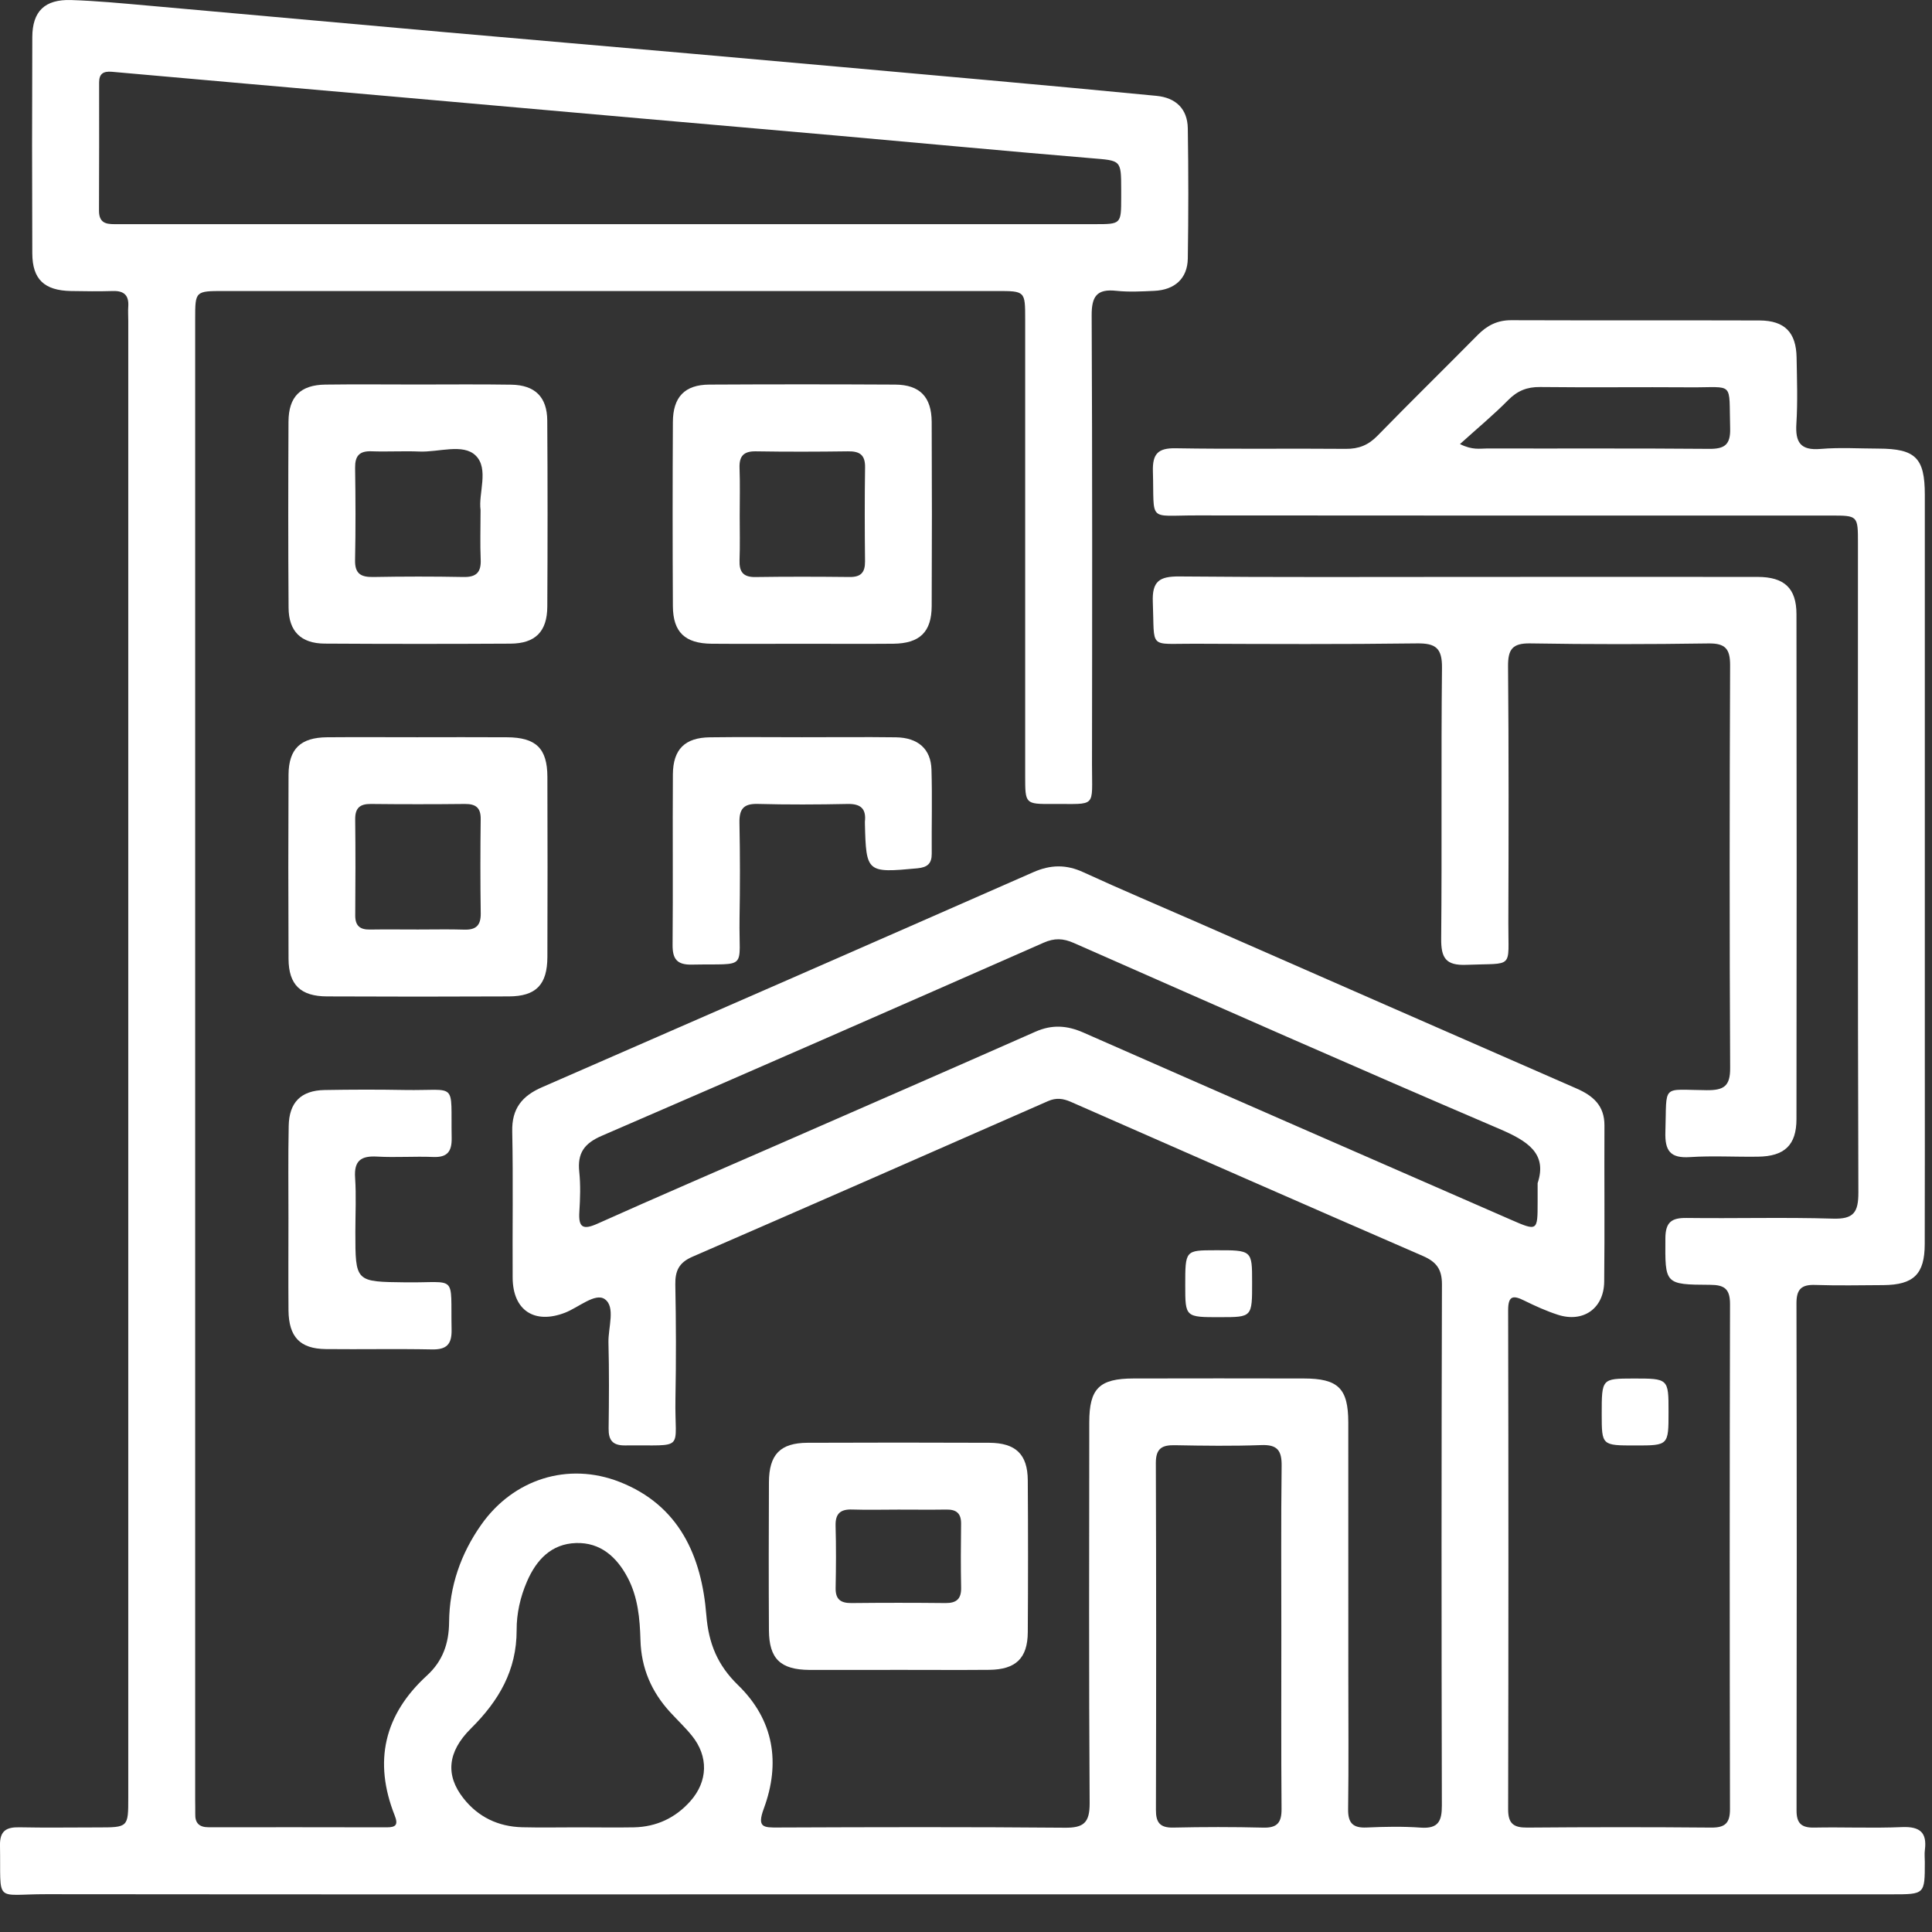
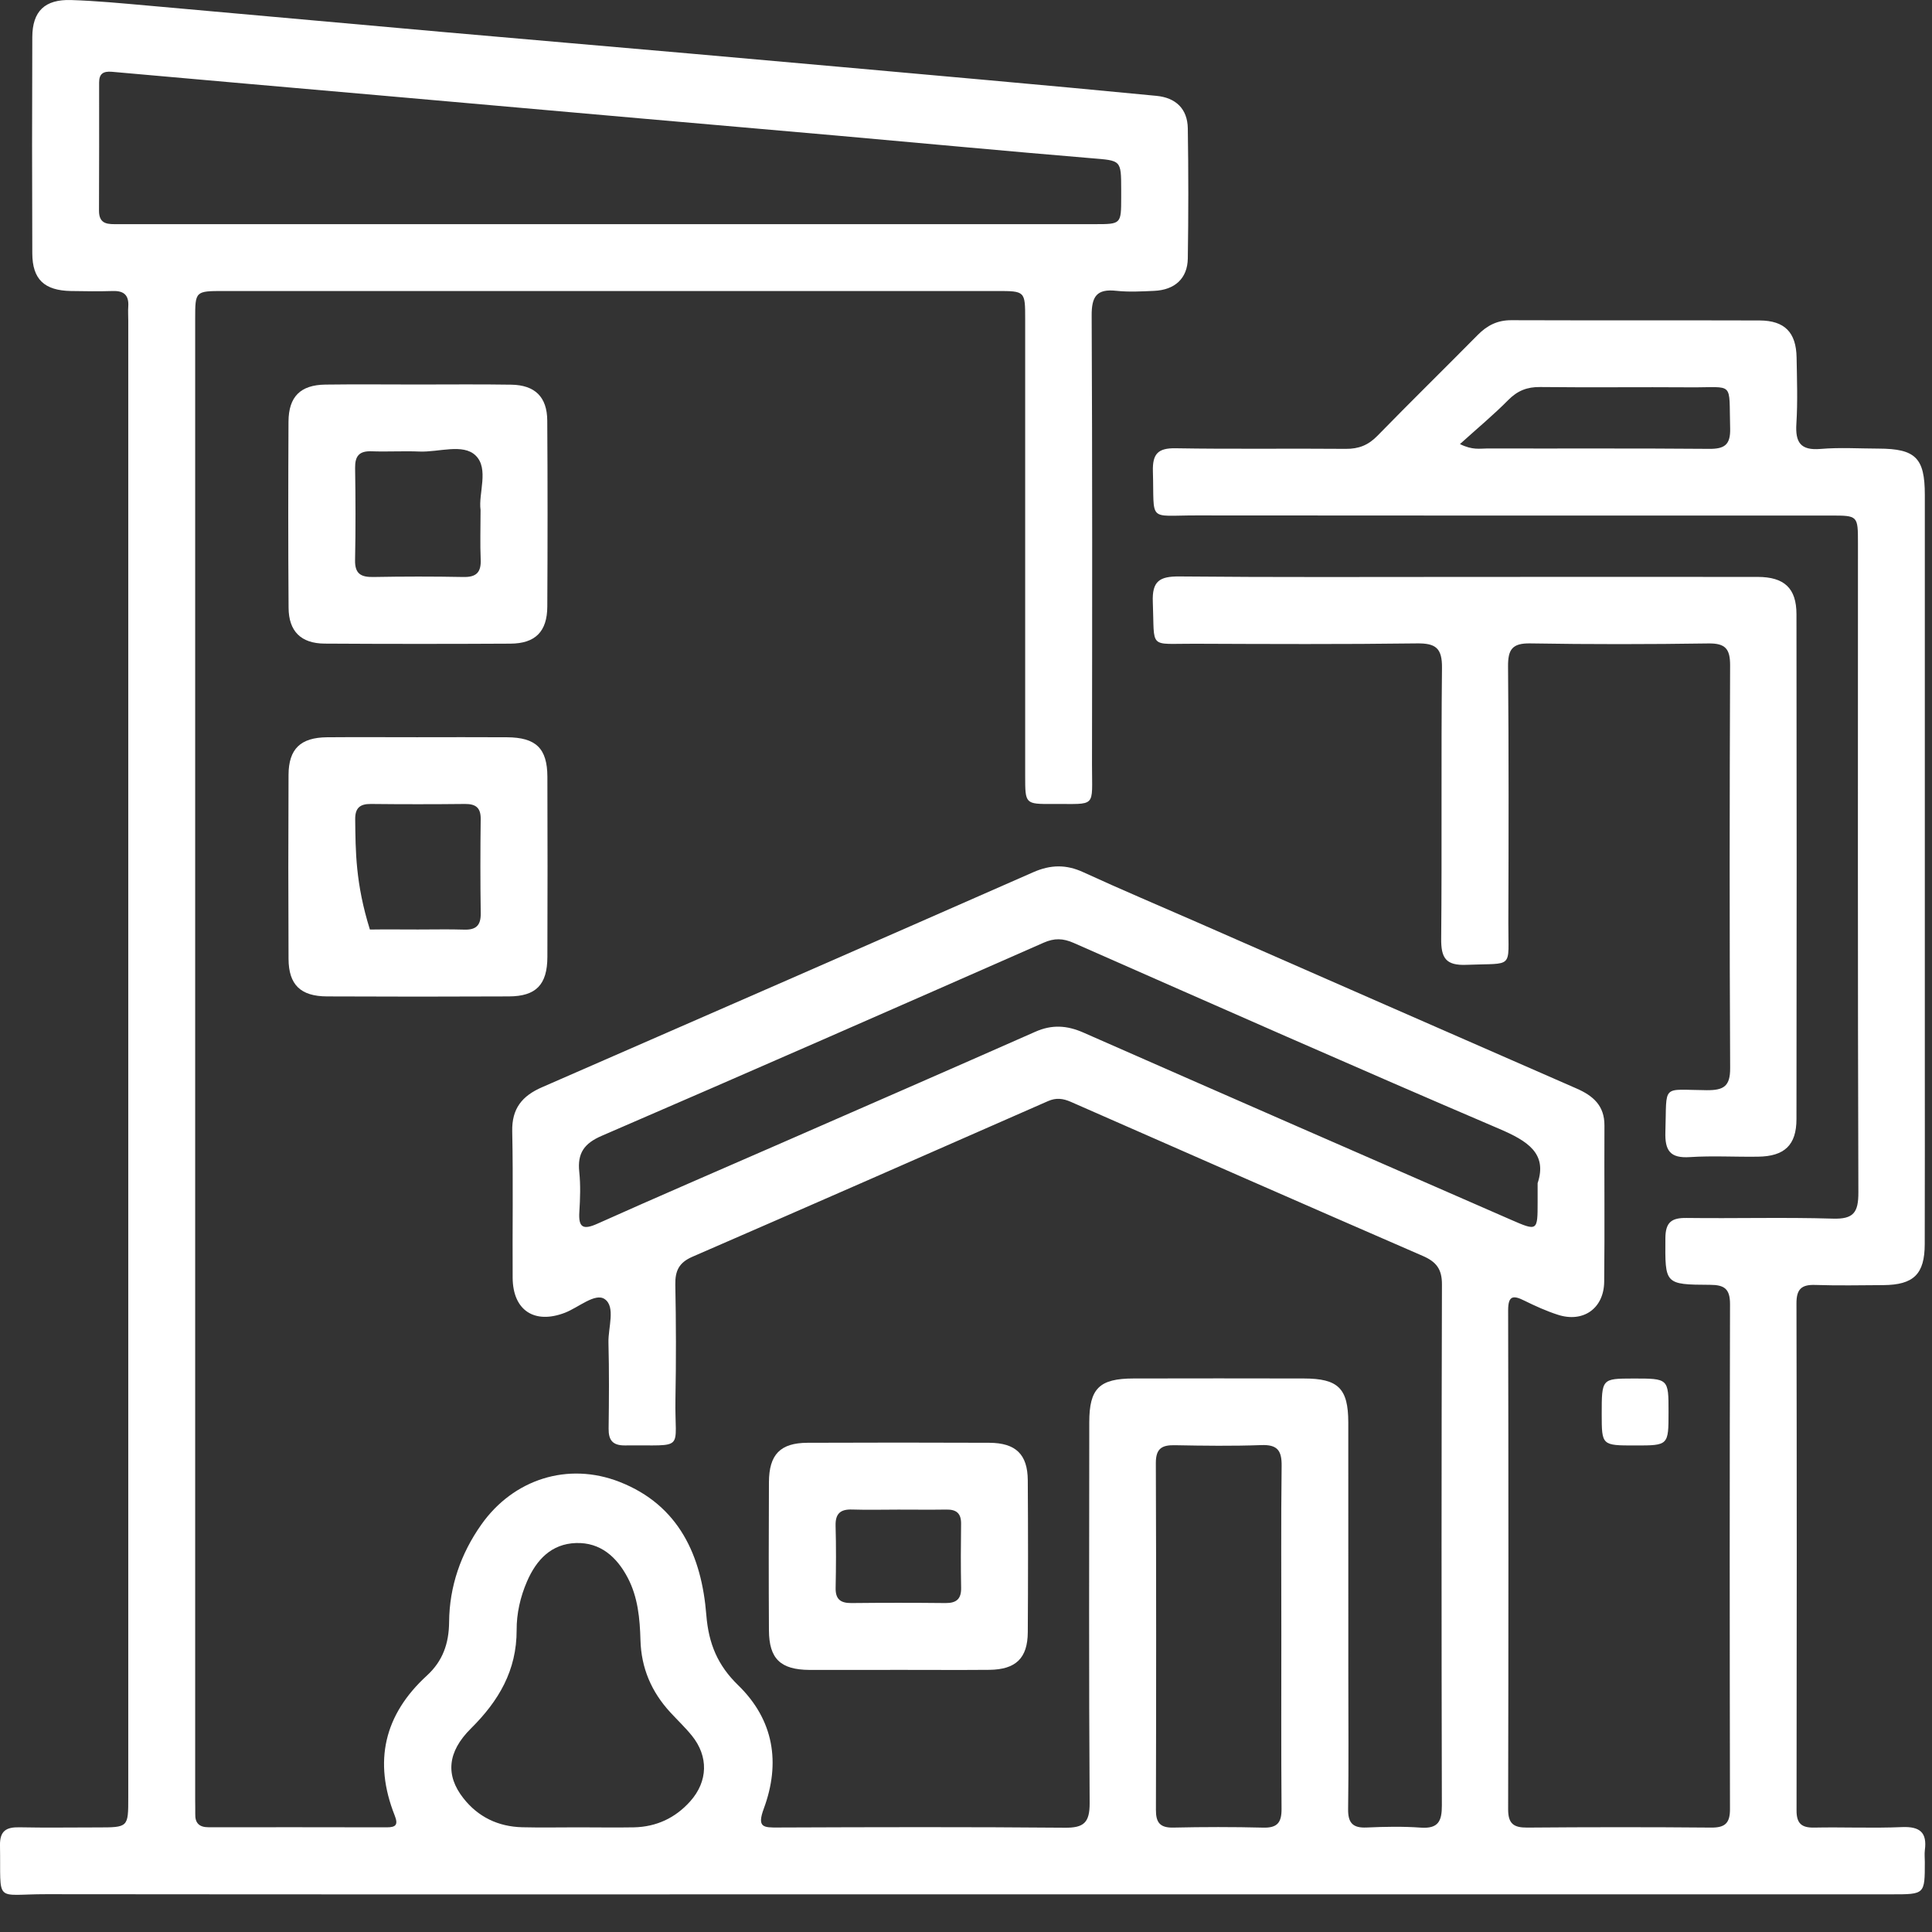
<svg xmlns="http://www.w3.org/2000/svg" width="46" height="46" viewBox="0 0 46 46" fill="none">
  <rect x="0" y="0" width="46" height="46" fill="#333333" stroke="none" />
  <path d="M22.931 45.103C30.303 45.103 37.676 45.103 45.048 45.103C45.829 45.103 45.829 45.103 45.829 44.335C45.829 44.239 45.818 44.142 45.83 44.049C45.885 43.632 45.714 43.486 45.292 43.502C44.594 43.532 43.894 43.5 43.196 43.514C42.892 43.52 42.773 43.414 42.775 43.101C42.781 39.077 42.782 35.053 42.773 31.029C42.772 30.689 42.899 30.582 43.223 30.594C43.763 30.612 44.303 30.601 44.843 30.598C45.564 30.592 45.825 30.337 45.827 29.623C45.831 28.128 45.829 26.634 45.829 25.138C45.829 20.685 45.829 16.232 45.829 11.779C45.829 10.902 45.607 10.684 44.728 10.681C44.267 10.68 43.804 10.65 43.346 10.689C42.866 10.729 42.743 10.53 42.771 10.087C42.804 9.564 42.785 9.038 42.776 8.512C42.766 7.914 42.492 7.633 41.896 7.63C39.925 7.624 37.955 7.631 35.985 7.624C35.656 7.622 35.409 7.747 35.185 7.974C34.392 8.777 33.585 9.567 32.797 10.375C32.58 10.598 32.352 10.69 32.042 10.687C30.692 10.675 29.34 10.696 27.99 10.673C27.566 10.666 27.439 10.81 27.45 11.223C27.486 12.445 27.315 12.271 28.479 12.272C33.517 12.278 38.552 12.275 43.59 12.275C44.235 12.275 44.237 12.276 44.237 12.932C44.237 18.086 44.23 23.239 44.247 28.392C44.248 28.866 44.135 29.031 43.639 29.015C42.48 28.98 41.32 29.014 40.16 28.999C39.802 28.994 39.654 29.096 39.652 29.483C39.645 30.575 39.629 30.586 40.715 30.591C41.058 30.592 41.191 30.687 41.191 31.05C41.181 35.058 41.182 39.066 41.19 43.074C41.191 43.408 41.073 43.516 40.746 43.514C39.283 43.501 37.823 43.502 36.361 43.514C36.04 43.516 35.908 43.422 35.908 43.08C35.917 39.12 35.917 35.159 35.908 31.199C35.907 30.838 36.035 30.838 36.299 30.97C36.555 31.096 36.818 31.215 37.089 31.303C37.694 31.5 38.188 31.156 38.195 30.517C38.209 29.277 38.195 28.036 38.201 26.796C38.203 26.323 37.93 26.088 37.533 25.915C34.52 24.599 31.509 23.277 28.497 21.956C27.596 21.561 26.687 21.178 25.793 20.767C25.386 20.579 25.015 20.586 24.606 20.765C20.709 22.479 16.809 24.185 12.907 25.886C12.432 26.092 12.183 26.394 12.196 26.94C12.22 28.1 12.199 29.261 12.206 30.423C12.211 31.201 12.726 31.536 13.453 31.255C13.775 31.13 14.17 30.777 14.396 30.93C14.662 31.111 14.479 31.606 14.487 31.962C14.505 32.645 14.5 33.33 14.491 34.013C14.487 34.292 14.589 34.417 14.88 34.415C16.351 34.398 16.058 34.574 16.082 33.305C16.099 32.399 16.097 31.492 16.079 30.586C16.073 30.257 16.167 30.062 16.483 29.924C19.309 28.697 22.132 27.457 24.953 26.217C25.148 26.131 25.311 26.154 25.497 26.235C28.288 27.462 31.08 28.689 33.878 29.904C34.197 30.043 34.333 30.216 34.332 30.58C34.32 34.715 34.32 38.85 34.33 42.986C34.332 43.364 34.242 43.544 33.827 43.515C33.401 43.484 32.969 43.493 32.541 43.512C32.21 43.528 32.093 43.404 32.098 43.071C32.113 42.022 32.103 40.971 32.103 39.922C32.103 37.903 32.104 35.882 32.102 33.863C32.1 33.056 31.862 32.822 31.042 32.821C29.692 32.818 28.34 32.818 26.991 32.821C26.174 32.822 25.935 33.058 25.935 33.866C25.933 36.888 25.924 39.911 25.944 42.932C25.946 43.399 25.802 43.523 25.349 43.517C23.077 43.497 20.805 43.503 18.532 43.512C18.182 43.514 18.017 43.517 18.186 43.061C18.587 41.975 18.428 40.952 17.572 40.121C17.091 39.653 16.872 39.142 16.817 38.451C16.706 37.056 16.175 35.84 14.751 35.283C13.519 34.801 12.222 35.22 11.46 36.3C10.971 36.992 10.7 37.773 10.693 38.619C10.689 39.132 10.54 39.551 10.165 39.894C9.145 40.827 8.889 41.94 9.397 43.224C9.486 43.449 9.426 43.508 9.207 43.508C7.793 43.505 6.378 43.505 4.965 43.506C4.745 43.506 4.642 43.408 4.649 43.188C4.651 43.078 4.647 42.965 4.647 42.855C4.647 31.101 4.647 19.348 4.647 7.594C4.647 6.93 4.649 6.929 5.334 6.929C11.466 6.929 17.6 6.929 23.733 6.929C24.409 6.929 24.409 6.93 24.409 7.603C24.409 11.229 24.409 14.856 24.409 18.482C24.409 19.141 24.411 19.146 25.06 19.142C26.126 19.135 25.998 19.257 26 18.202C26.005 14.639 26.009 11.076 25.992 7.514C25.989 7.059 26.112 6.873 26.579 6.924C26.877 6.956 27.183 6.939 27.483 6.925C27.97 6.903 28.273 6.631 28.281 6.156C28.297 5.122 28.297 4.088 28.281 3.056C28.273 2.589 27.993 2.326 27.534 2.282C26.209 2.153 24.881 2.031 23.553 1.911C21.183 1.697 18.813 1.486 16.441 1.276C14.481 1.103 12.521 0.937 10.561 0.763C8.206 0.554 5.852 0.34 3.497 0.131C2.896 0.078 2.295 0.02 1.694 0.001C1.067 -0.019 0.772 0.267 0.769 0.882C0.762 2.599 0.762 4.318 0.769 6.035C0.772 6.652 1.056 6.917 1.689 6.929C2.022 6.935 2.356 6.939 2.69 6.929C2.956 6.921 3.072 7.035 3.054 7.299C3.046 7.41 3.054 7.522 3.054 7.633C3.054 19.354 3.054 31.076 3.054 42.798C3.054 43.51 3.054 43.51 2.319 43.51C1.699 43.51 1.08 43.52 0.46 43.507C0.148 43.501 -0.006 43.593 -6.48499e-05 43.937C0.024 45.343 -0.152 45.098 1.102 45.1C8.378 45.108 15.654 45.103 22.931 45.103ZM14.54 5.337C12.029 5.337 9.52 5.337 7.01 5.337C5.612 5.337 4.214 5.337 2.816 5.337C2.589 5.337 2.356 5.359 2.357 5.016C2.362 3.999 2.36 2.98 2.36 1.963C2.36 1.758 2.457 1.692 2.662 1.709C4.81 1.902 6.96 2.088 9.109 2.277C11.163 2.458 13.218 2.64 15.271 2.821C16.835 2.959 18.4 3.093 19.964 3.232C21.971 3.41 23.976 3.6 25.984 3.767C26.692 3.826 26.694 3.802 26.695 4.512C26.695 4.575 26.695 4.639 26.695 4.703C26.694 5.335 26.694 5.337 26.072 5.337C22.228 5.337 18.385 5.337 14.54 5.337ZM36.61 28.171C36.61 28.401 36.61 28.512 36.61 28.623C36.61 29.314 36.608 29.319 35.962 29.036C32.572 27.556 29.18 26.075 25.795 24.585C25.404 24.413 25.047 24.39 24.652 24.565C22.634 25.457 20.61 26.339 18.588 27.223C17.134 27.859 15.674 28.486 14.226 29.135C13.881 29.29 13.77 29.227 13.794 28.854C13.814 28.537 13.825 28.215 13.792 27.901C13.745 27.457 13.908 27.224 14.328 27.043C17.841 25.526 21.345 23.987 24.847 22.446C25.104 22.332 25.311 22.339 25.565 22.451C28.937 23.936 32.305 25.427 35.692 26.875C36.368 27.164 36.847 27.461 36.61 28.171ZM30.508 38.915C30.508 40.298 30.502 41.683 30.513 43.066C30.516 43.391 30.415 43.524 30.078 43.515C29.363 43.497 28.648 43.498 27.933 43.514C27.617 43.52 27.52 43.392 27.522 43.089C27.529 40.338 27.53 37.587 27.52 34.834C27.519 34.483 27.669 34.403 27.98 34.41C28.663 34.423 29.347 34.432 30.029 34.407C30.415 34.392 30.52 34.537 30.515 34.905C30.498 36.243 30.509 37.579 30.508 38.915ZM13.765 43.508C13.321 43.508 12.877 43.517 12.433 43.506C11.862 43.491 11.384 43.263 11.031 42.812C10.608 42.273 10.646 41.715 11.214 41.153C11.875 40.497 12.303 39.773 12.301 38.81C12.299 38.42 12.387 38.024 12.548 37.653C12.773 37.134 13.13 36.758 13.714 36.739C14.296 36.72 14.687 37.072 14.947 37.568C15.189 38.029 15.235 38.54 15.249 39.048C15.267 39.717 15.511 40.281 15.956 40.766C16.128 40.954 16.314 41.128 16.473 41.325C16.872 41.817 16.858 42.412 16.436 42.886C16.081 43.285 15.629 43.496 15.094 43.508C14.653 43.516 14.209 43.508 13.765 43.508ZM34.761 10.573C35.173 10.2 35.561 9.879 35.912 9.523C36.131 9.303 36.359 9.211 36.67 9.215C37.861 9.229 39.053 9.213 40.244 9.222C41.31 9.23 41.161 9.058 41.194 10.201C41.204 10.589 41.062 10.69 40.696 10.687C38.933 10.672 37.169 10.682 35.407 10.678C35.237 10.678 35.061 10.722 34.761 10.573Z" fill="white" />
  <path d="M34.892 13.736C32.62 13.736 30.348 13.747 28.076 13.725C27.608 13.722 27.428 13.836 27.448 14.335C27.494 15.473 27.33 15.322 28.444 15.327C30.208 15.334 31.972 15.342 33.735 15.319C34.184 15.313 34.338 15.431 34.333 15.902C34.31 18.049 34.334 20.196 34.314 22.343C34.309 22.808 34.42 22.993 34.92 22.972C36.06 22.925 35.909 23.091 35.913 21.978C35.92 19.942 35.924 17.906 35.906 15.871C35.902 15.464 36.005 15.311 36.437 15.319C37.851 15.343 39.266 15.341 40.68 15.32C41.078 15.315 41.194 15.448 41.193 15.839C41.18 19.035 41.178 22.233 41.194 25.429C41.197 25.866 41.039 25.959 40.639 25.957C39.54 25.949 39.69 25.792 39.652 26.949C39.638 27.399 39.767 27.581 40.236 27.55C40.774 27.515 41.316 27.548 41.856 27.54C42.488 27.533 42.773 27.264 42.773 26.645C42.779 22.637 42.779 18.629 42.773 14.622C42.772 14.007 42.486 13.737 41.849 13.736C39.532 13.733 37.212 13.736 34.892 13.736Z" fill="white" />
-   <path d="M19.129 15.328C19.842 15.328 20.556 15.333 21.27 15.327C21.898 15.32 22.18 15.049 22.183 14.431C22.19 12.969 22.19 11.508 22.183 10.047C22.18 9.449 21.9 9.161 21.313 9.157C19.838 9.149 18.362 9.149 16.887 9.157C16.302 9.161 16.023 9.452 16.021 10.051C16.013 11.512 16.013 12.973 16.021 14.434C16.025 15.05 16.308 15.32 16.939 15.327C17.669 15.333 18.399 15.328 19.129 15.328ZM17.612 12.286C17.612 11.905 17.622 11.522 17.608 11.141C17.598 10.856 17.709 10.741 17.998 10.746C18.729 10.758 19.46 10.756 20.189 10.746C20.462 10.742 20.601 10.824 20.597 11.125C20.586 11.872 20.588 12.62 20.596 13.367C20.598 13.63 20.497 13.741 20.23 13.738C19.484 13.73 18.736 13.728 17.99 13.739C17.695 13.745 17.598 13.616 17.608 13.337C17.621 12.986 17.612 12.635 17.612 12.286Z" fill="white" />
  <path d="M9.936 9.155C9.206 9.155 8.477 9.147 7.747 9.157C7.153 9.165 6.872 9.444 6.869 10.04C6.862 11.516 6.86 12.994 6.871 14.47C6.874 15.031 7.166 15.32 7.728 15.324C9.203 15.333 10.679 15.333 12.153 15.325C12.746 15.322 13.028 15.037 13.031 14.443C13.039 12.967 13.04 11.489 13.03 10.013C13.026 9.451 12.737 9.168 12.173 9.159C11.428 9.147 10.681 9.155 9.936 9.155ZM11.442 12.142C11.442 12.587 11.429 12.953 11.445 13.317C11.459 13.625 11.344 13.745 11.031 13.738C10.317 13.724 9.601 13.725 8.887 13.738C8.592 13.743 8.447 13.66 8.454 13.335C8.469 12.604 8.466 11.872 8.455 11.141C8.451 10.857 8.554 10.735 8.845 10.745C9.225 10.759 9.608 10.735 9.988 10.751C10.444 10.77 11.024 10.553 11.324 10.845C11.649 11.159 11.386 11.753 11.442 12.142Z" fill="white" />
-   <path d="M9.928 17.553C9.215 17.553 8.5 17.548 7.787 17.554C7.157 17.56 6.874 17.829 6.87 18.446C6.863 19.907 6.863 21.369 6.87 22.83C6.873 23.447 7.157 23.722 7.786 23.724C9.229 23.731 10.673 23.731 12.116 23.724C12.763 23.722 13.031 23.445 13.033 22.784C13.038 21.355 13.038 19.925 13.033 18.496C13.031 17.818 12.762 17.558 12.07 17.554C11.356 17.549 10.641 17.553 9.928 17.553ZM9.951 22.131C9.57 22.131 9.188 22.126 8.807 22.132C8.571 22.136 8.457 22.043 8.458 21.796C8.464 21.032 8.466 20.27 8.457 19.506C8.455 19.237 8.569 19.14 8.83 19.142C9.577 19.15 10.324 19.15 11.071 19.142C11.329 19.14 11.449 19.233 11.445 19.503C11.436 20.25 11.435 20.999 11.446 21.746C11.45 22.037 11.331 22.144 11.048 22.134C10.682 22.122 10.317 22.132 9.951 22.131Z" fill="white" />
+   <path d="M9.928 17.553C9.215 17.553 8.5 17.548 7.787 17.554C7.157 17.56 6.874 17.829 6.87 18.446C6.863 19.907 6.863 21.369 6.87 22.83C6.873 23.447 7.157 23.722 7.786 23.724C9.229 23.731 10.673 23.731 12.116 23.724C12.763 23.722 13.031 23.445 13.033 22.784C13.038 21.355 13.038 19.925 13.033 18.496C13.031 17.818 12.762 17.558 12.07 17.554C11.356 17.549 10.641 17.553 9.928 17.553ZM9.951 22.131C9.57 22.131 9.188 22.126 8.807 22.132C8.464 21.032 8.466 20.27 8.457 19.506C8.455 19.237 8.569 19.14 8.83 19.142C9.577 19.15 10.324 19.15 11.071 19.142C11.329 19.14 11.449 19.233 11.445 19.503C11.436 20.25 11.435 20.999 11.446 21.746C11.45 22.037 11.331 22.144 11.048 22.134C10.682 22.122 10.317 22.132 9.951 22.131Z" fill="white" />
  <path d="M21.414 39.759C22.127 39.759 22.842 39.764 23.555 39.758C24.186 39.751 24.467 39.481 24.471 38.864C24.479 37.658 24.479 36.451 24.471 35.245C24.467 34.628 24.186 34.355 23.555 34.352C22.112 34.346 20.668 34.346 19.225 34.352C18.578 34.355 18.31 34.631 18.308 35.293C18.303 36.468 18.301 37.643 18.308 38.818C18.312 39.494 18.582 39.755 19.273 39.76C19.986 39.763 20.701 39.759 21.414 39.759ZM21.389 35.943C21.77 35.943 22.152 35.948 22.532 35.942C22.768 35.938 22.885 36.029 22.883 36.277C22.876 36.786 22.874 37.295 22.884 37.803C22.889 38.071 22.773 38.17 22.512 38.168C21.766 38.16 21.018 38.16 20.272 38.168C20.014 38.17 19.891 38.079 19.896 37.809C19.906 37.315 19.909 36.822 19.895 36.33C19.887 36.039 20.008 35.931 20.291 35.941C20.656 35.953 21.023 35.943 21.389 35.943Z" fill="white" />
-   <path d="M19.093 17.553C18.362 17.553 17.632 17.545 16.901 17.555C16.306 17.563 16.025 17.841 16.021 18.438C16.012 19.789 16.026 21.14 16.014 22.49C16.01 22.833 16.117 22.975 16.476 22.967C17.826 22.94 17.589 23.115 17.608 21.881C17.621 21.119 17.621 20.355 17.606 19.593C17.599 19.27 17.697 19.132 18.039 19.141C18.753 19.16 19.468 19.157 20.182 19.142C20.493 19.136 20.627 19.255 20.593 19.562C20.592 19.577 20.593 19.594 20.593 19.609C20.622 20.778 20.638 20.787 21.843 20.674C22.081 20.651 22.186 20.563 22.184 20.324C22.179 19.656 22.198 18.988 22.178 18.321C22.163 17.831 21.857 17.563 21.332 17.555C20.586 17.545 19.84 17.554 19.093 17.553Z" fill="white" />
-   <path d="M6.868 29.006C6.868 29.737 6.863 30.469 6.869 31.199C6.876 31.833 7.144 32.115 7.759 32.121C8.601 32.13 9.443 32.112 10.284 32.129C10.635 32.136 10.759 32.008 10.752 31.657C10.726 30.316 10.903 30.547 9.66 30.532C8.461 30.518 8.461 30.53 8.461 29.329C8.461 28.899 8.484 28.47 8.455 28.043C8.426 27.632 8.598 27.516 8.981 27.538C9.424 27.563 9.87 27.529 10.314 27.547C10.649 27.561 10.759 27.419 10.754 27.097C10.729 25.721 10.913 25.975 9.633 25.952C8.999 25.94 8.363 25.942 7.728 25.953C7.166 25.963 6.882 26.247 6.874 26.812C6.859 27.544 6.868 28.276 6.868 29.006Z" fill="white" />
-   <path d="M28.22 30.603C28.22 31.363 28.22 31.363 29.055 31.361C29.814 31.361 29.814 31.361 29.812 30.526C29.812 29.765 29.812 29.765 28.931 29.768C28.22 29.769 28.22 29.769 28.22 30.603Z" fill="white" />
  <path d="M38.935 34.416C39.727 34.416 39.727 34.416 39.727 33.615C39.727 32.821 39.727 32.821 38.881 32.822C38.136 32.824 38.136 32.824 38.136 33.671C38.137 34.416 38.137 34.416 38.935 34.416Z" fill="white" />
</svg>